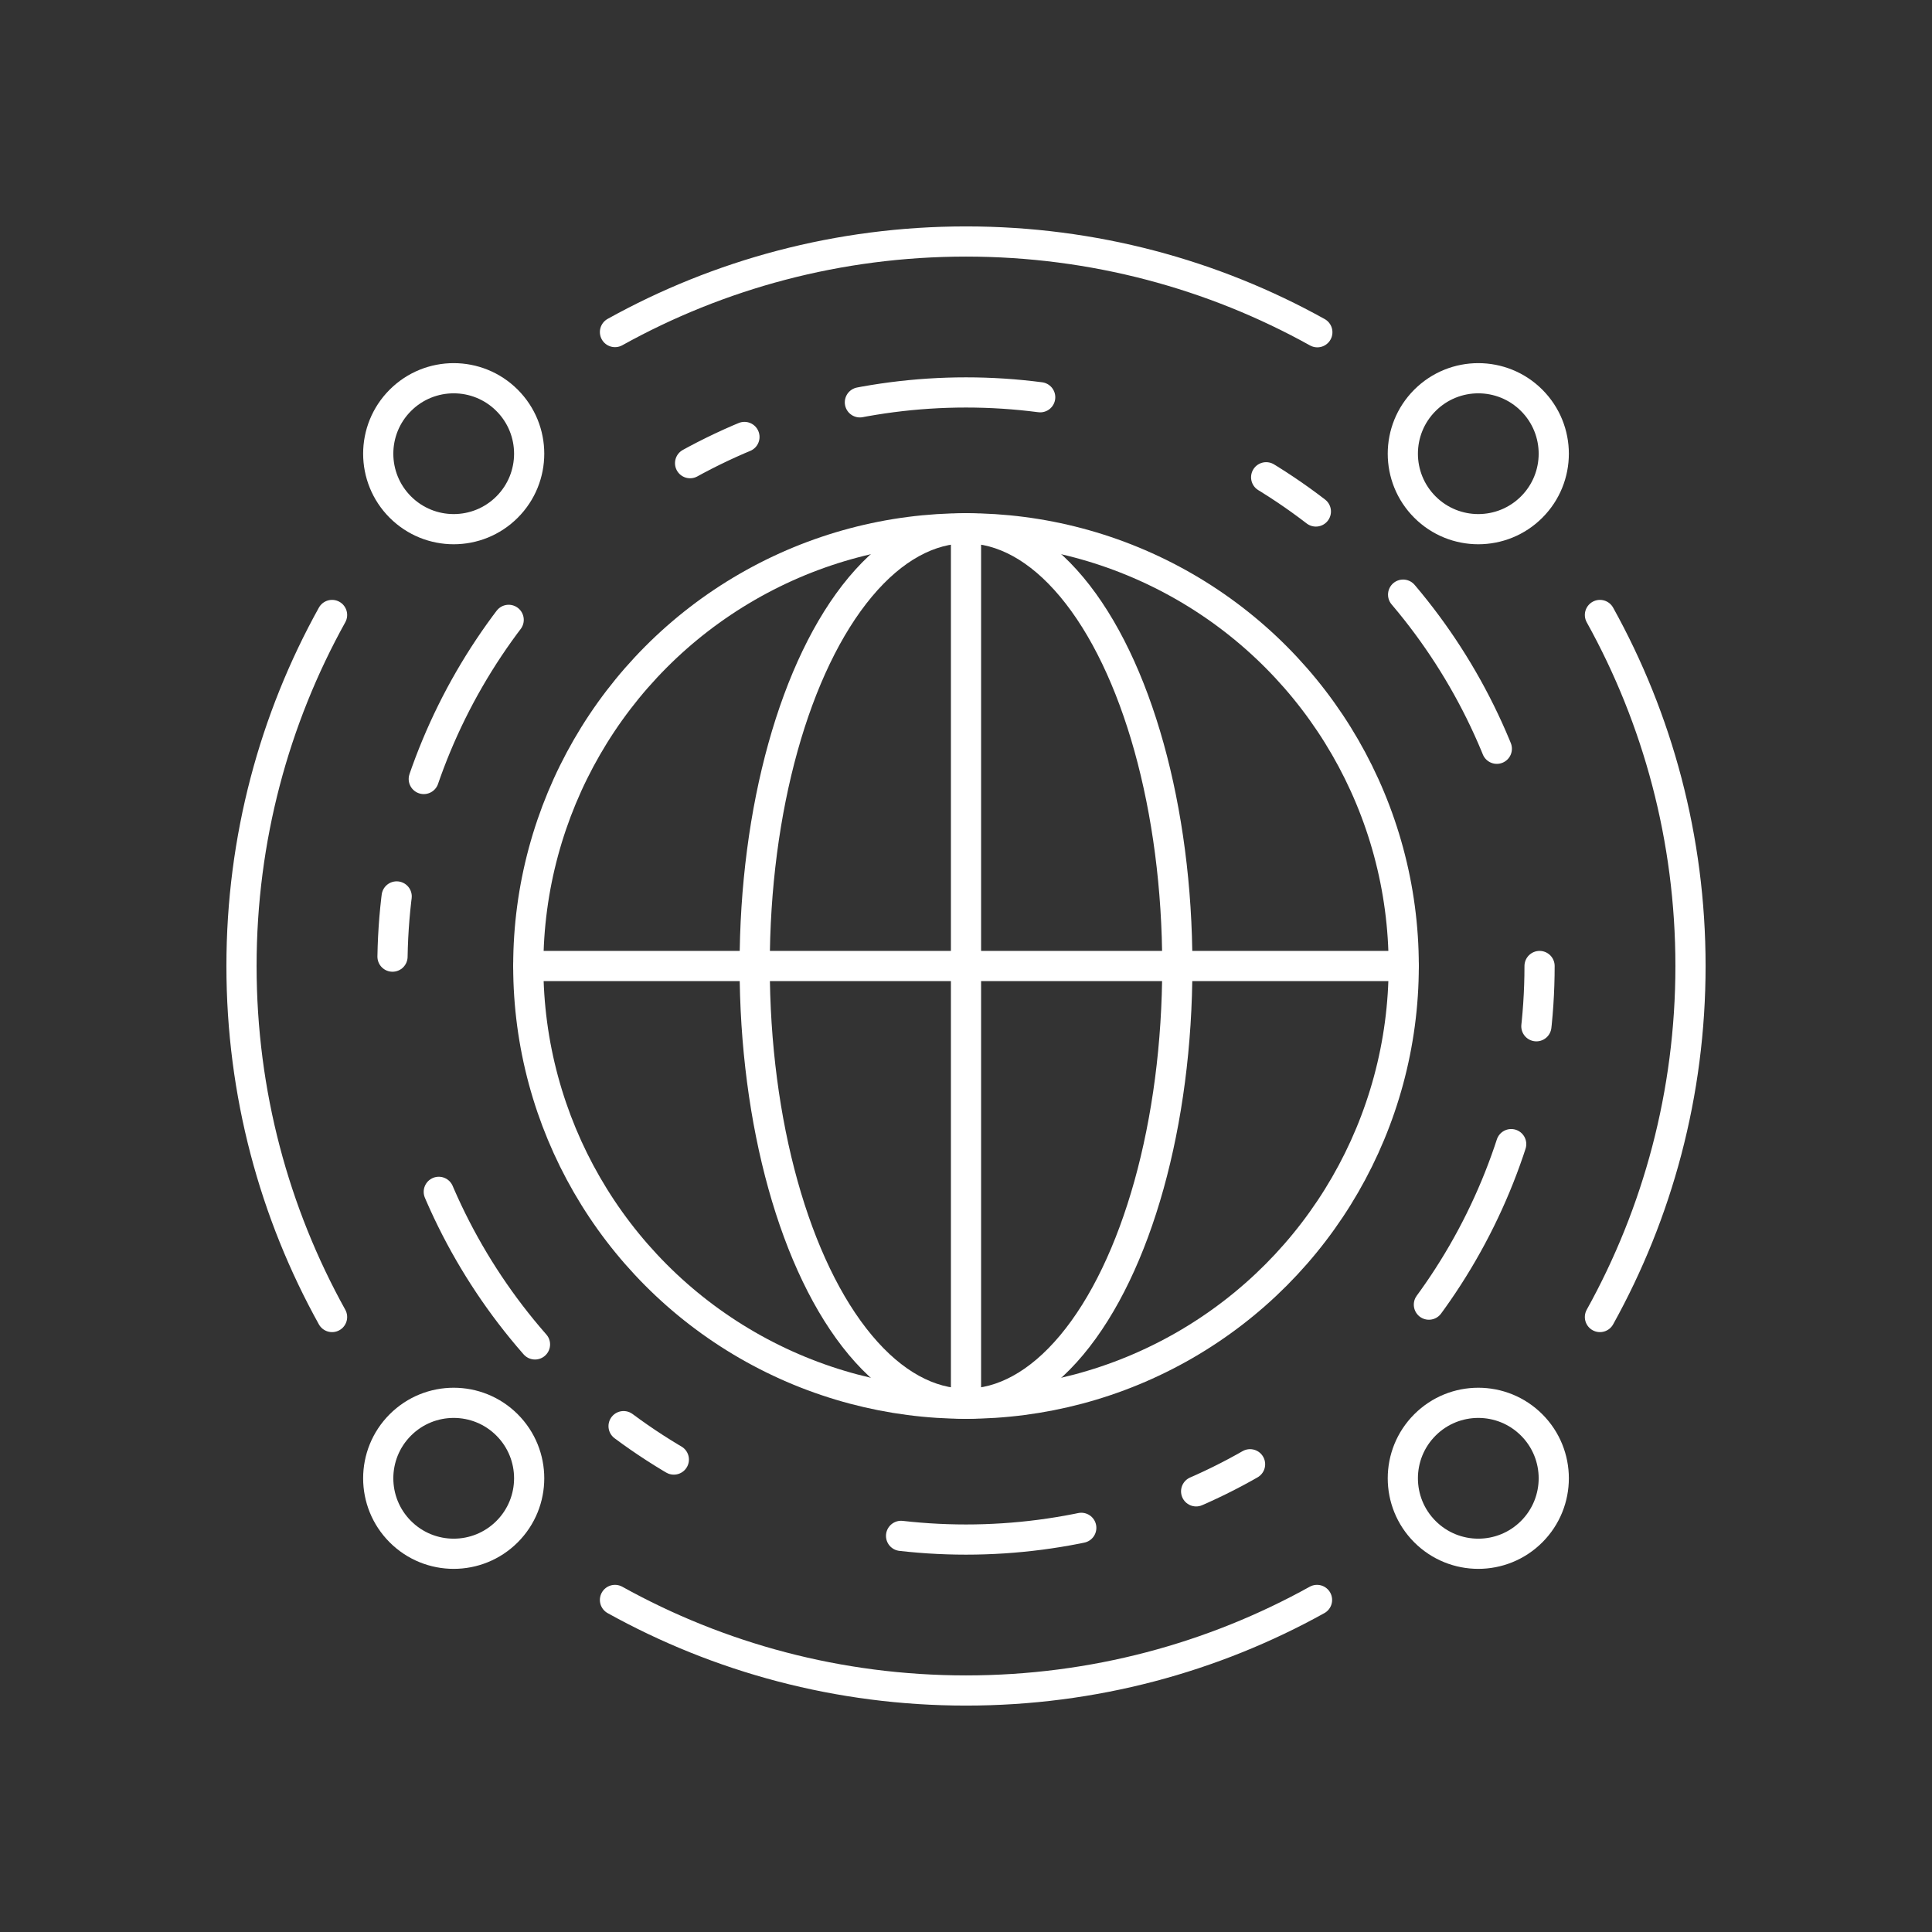
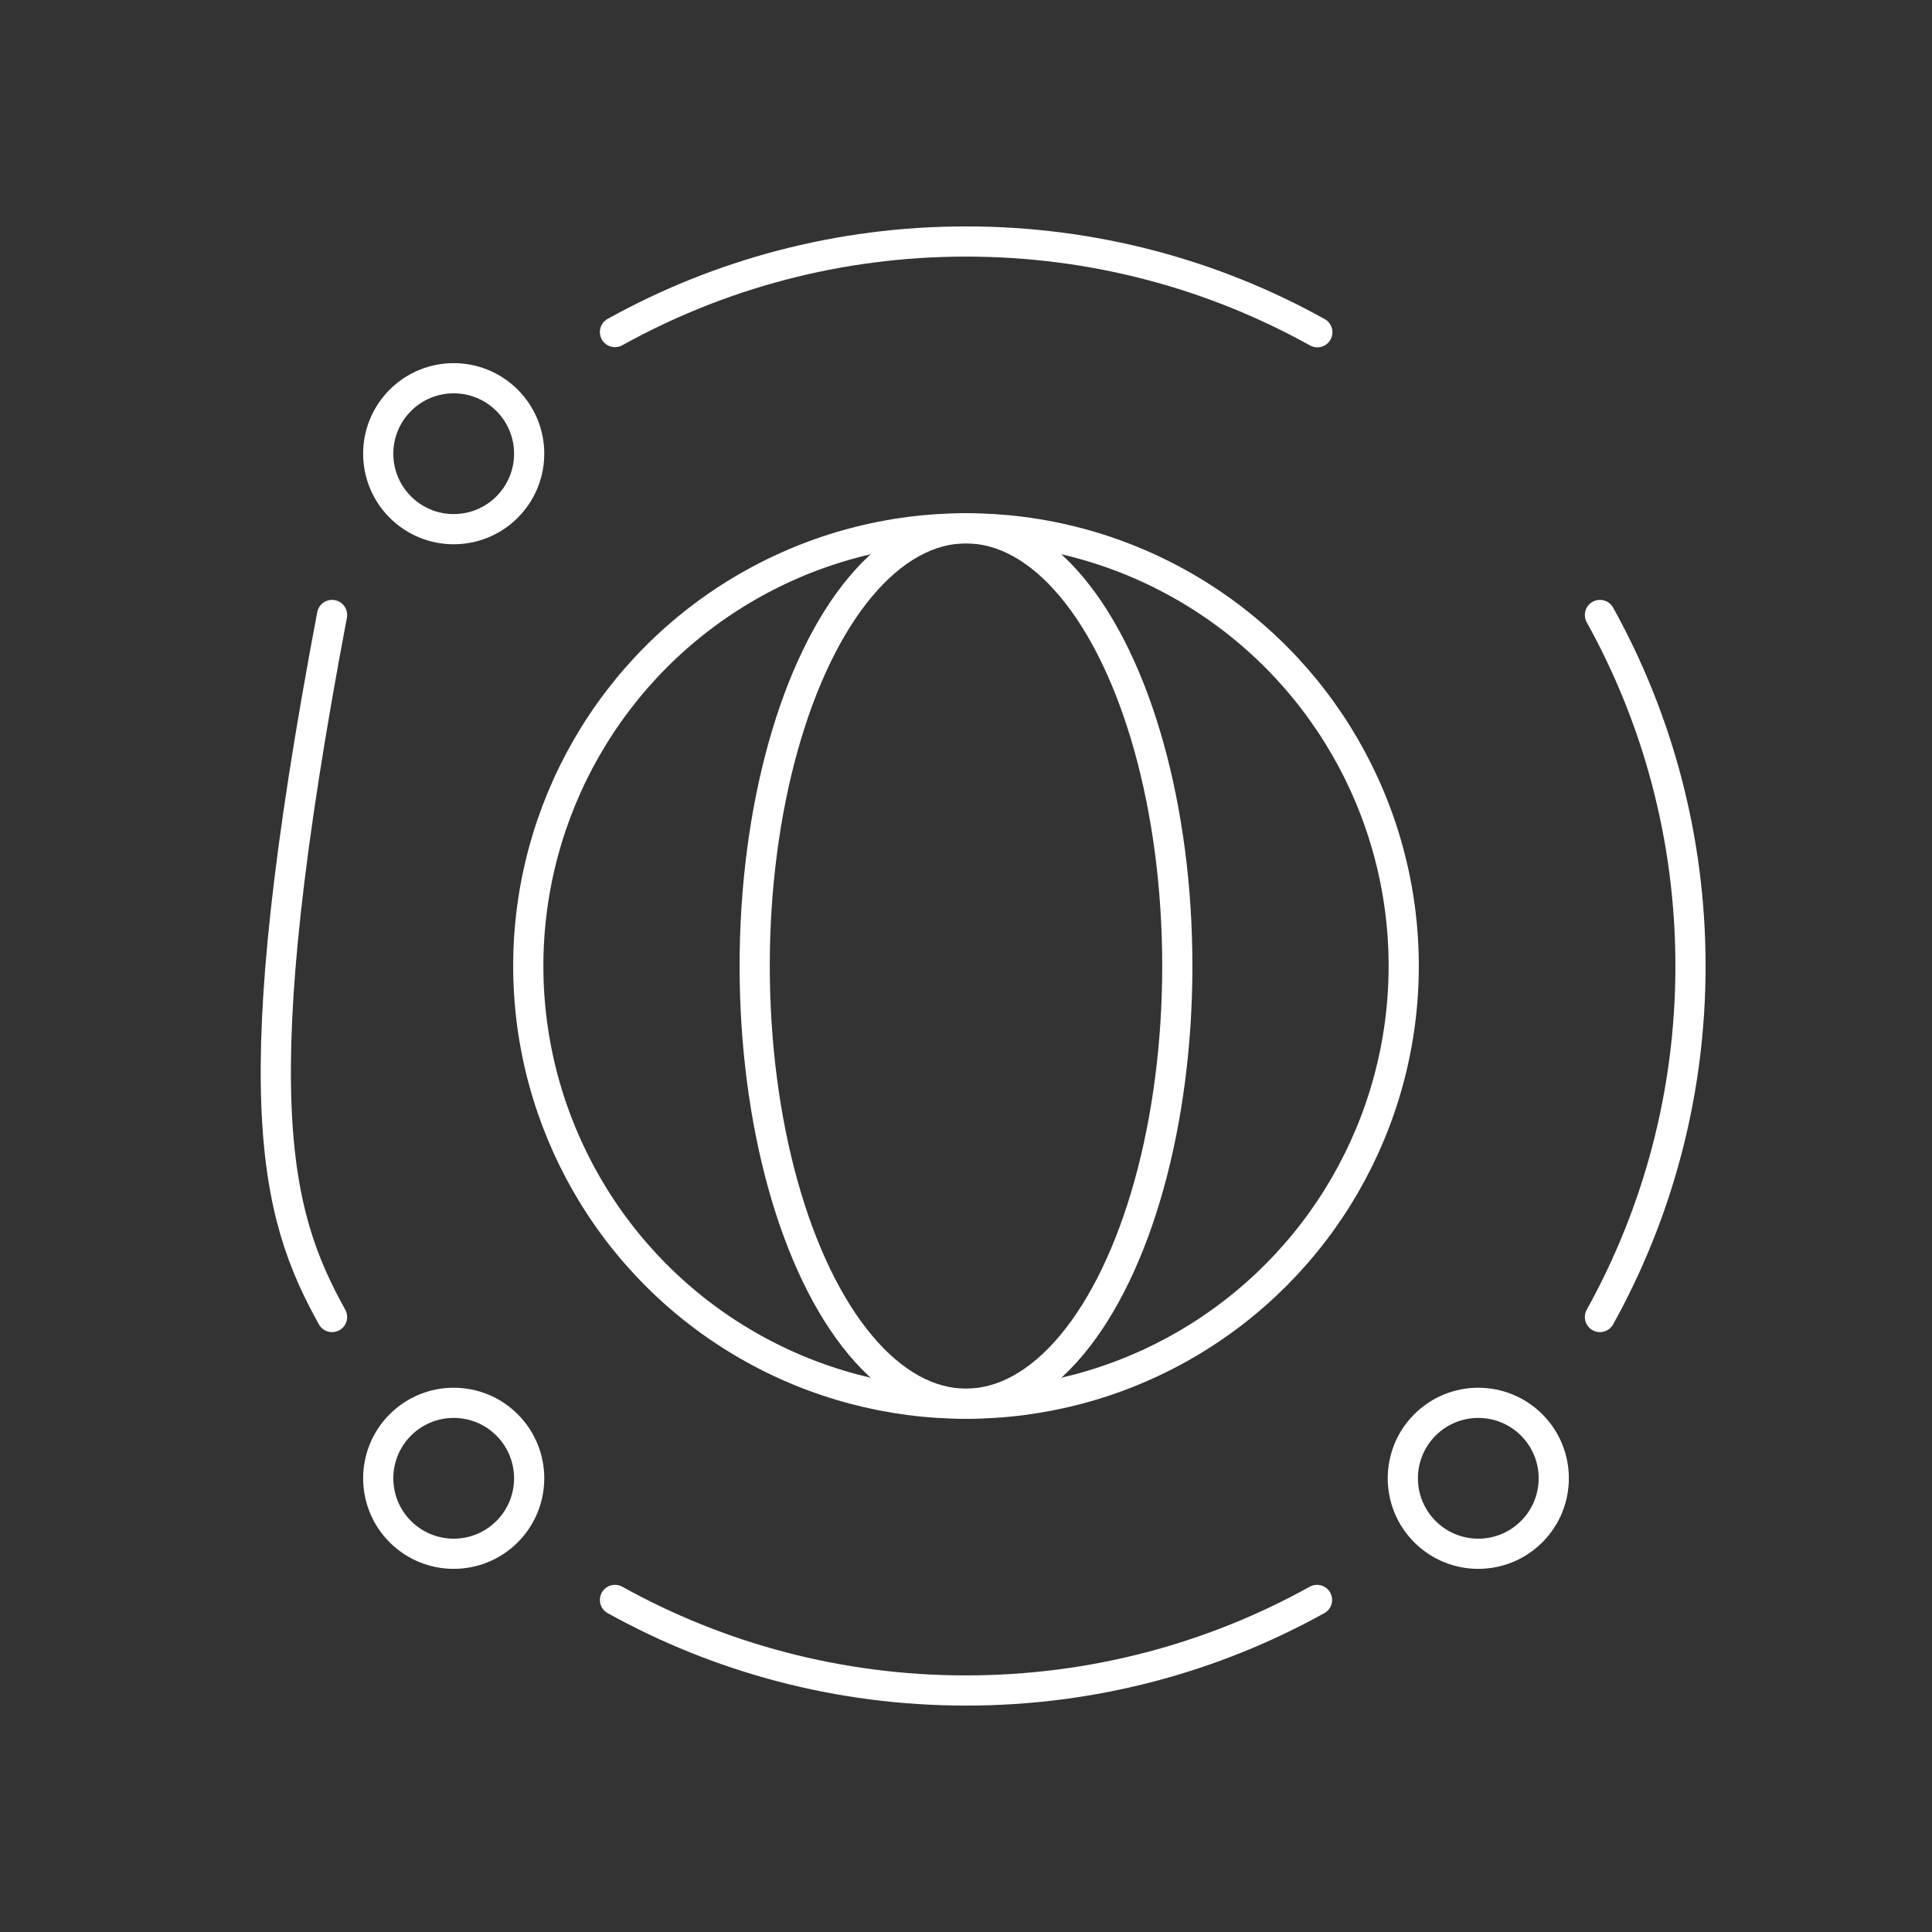
<svg xmlns="http://www.w3.org/2000/svg" width="128" height="128" viewBox="0 0 128 128" fill="none">
  <rect x="0" y="0" width="128" height="128" fill="#333333" stroke="none" />
-   <path d="M40.744 22C47.633 18.177 55.562 16 64 16C72.446 16 80.383 18.181 87.277 22.012M22 40.744C18.177 47.633 16 55.562 16 64C16 72.438 18.177 80.367 22 87.256M40.744 106C47.633 109.823 55.562 112 64 112C72.438 112 80.367 109.823 87.256 106M106 87.256C109.823 80.367 112 72.438 112 64C112 55.562 109.823 47.633 106 40.744" stroke="white" stroke-width="2" stroke-linecap="round" />
-   <circle cx="64" cy="64" r="38" stroke="white" stroke-width="2" stroke-linecap="round" stroke-dasharray="4 8 12 16" />
+   <path d="M40.744 22C47.633 18.177 55.562 16 64 16C72.446 16 80.383 18.181 87.277 22.012M22 40.744C16 72.438 18.177 80.367 22 87.256M40.744 106C47.633 109.823 55.562 112 64 112C72.438 112 80.367 109.823 87.256 106M106 87.256C109.823 80.367 112 72.438 112 64C112 55.562 109.823 47.633 106 40.744" stroke="white" stroke-width="2" stroke-linecap="round" />
  <circle cx="64" cy="64" r="29" stroke="white" stroke-width="2" />
  <ellipse cx="64" cy="64" rx="14" ry="29" stroke="white" stroke-width="2" />
-   <path d="M64 35V93M35 64H93" stroke="white" stroke-width="2" stroke-linecap="round" stroke-linejoin="round" />
  <circle cx="30.059" cy="30.059" r="5" transform="rotate(-45 30.059 30.059)" stroke="white" stroke-width="2" />
-   <circle cx="97.941" cy="30.059" r="5" transform="rotate(-45 97.941 30.059)" stroke="white" stroke-width="2" />
  <circle cx="97.941" cy="97.941" r="5" transform="rotate(-45 97.941 97.941)" stroke="white" stroke-width="2" />
  <circle cx="30.059" cy="97.941" r="5" transform="rotate(-45 30.059 97.941)" stroke="white" stroke-width="2" />
</svg>